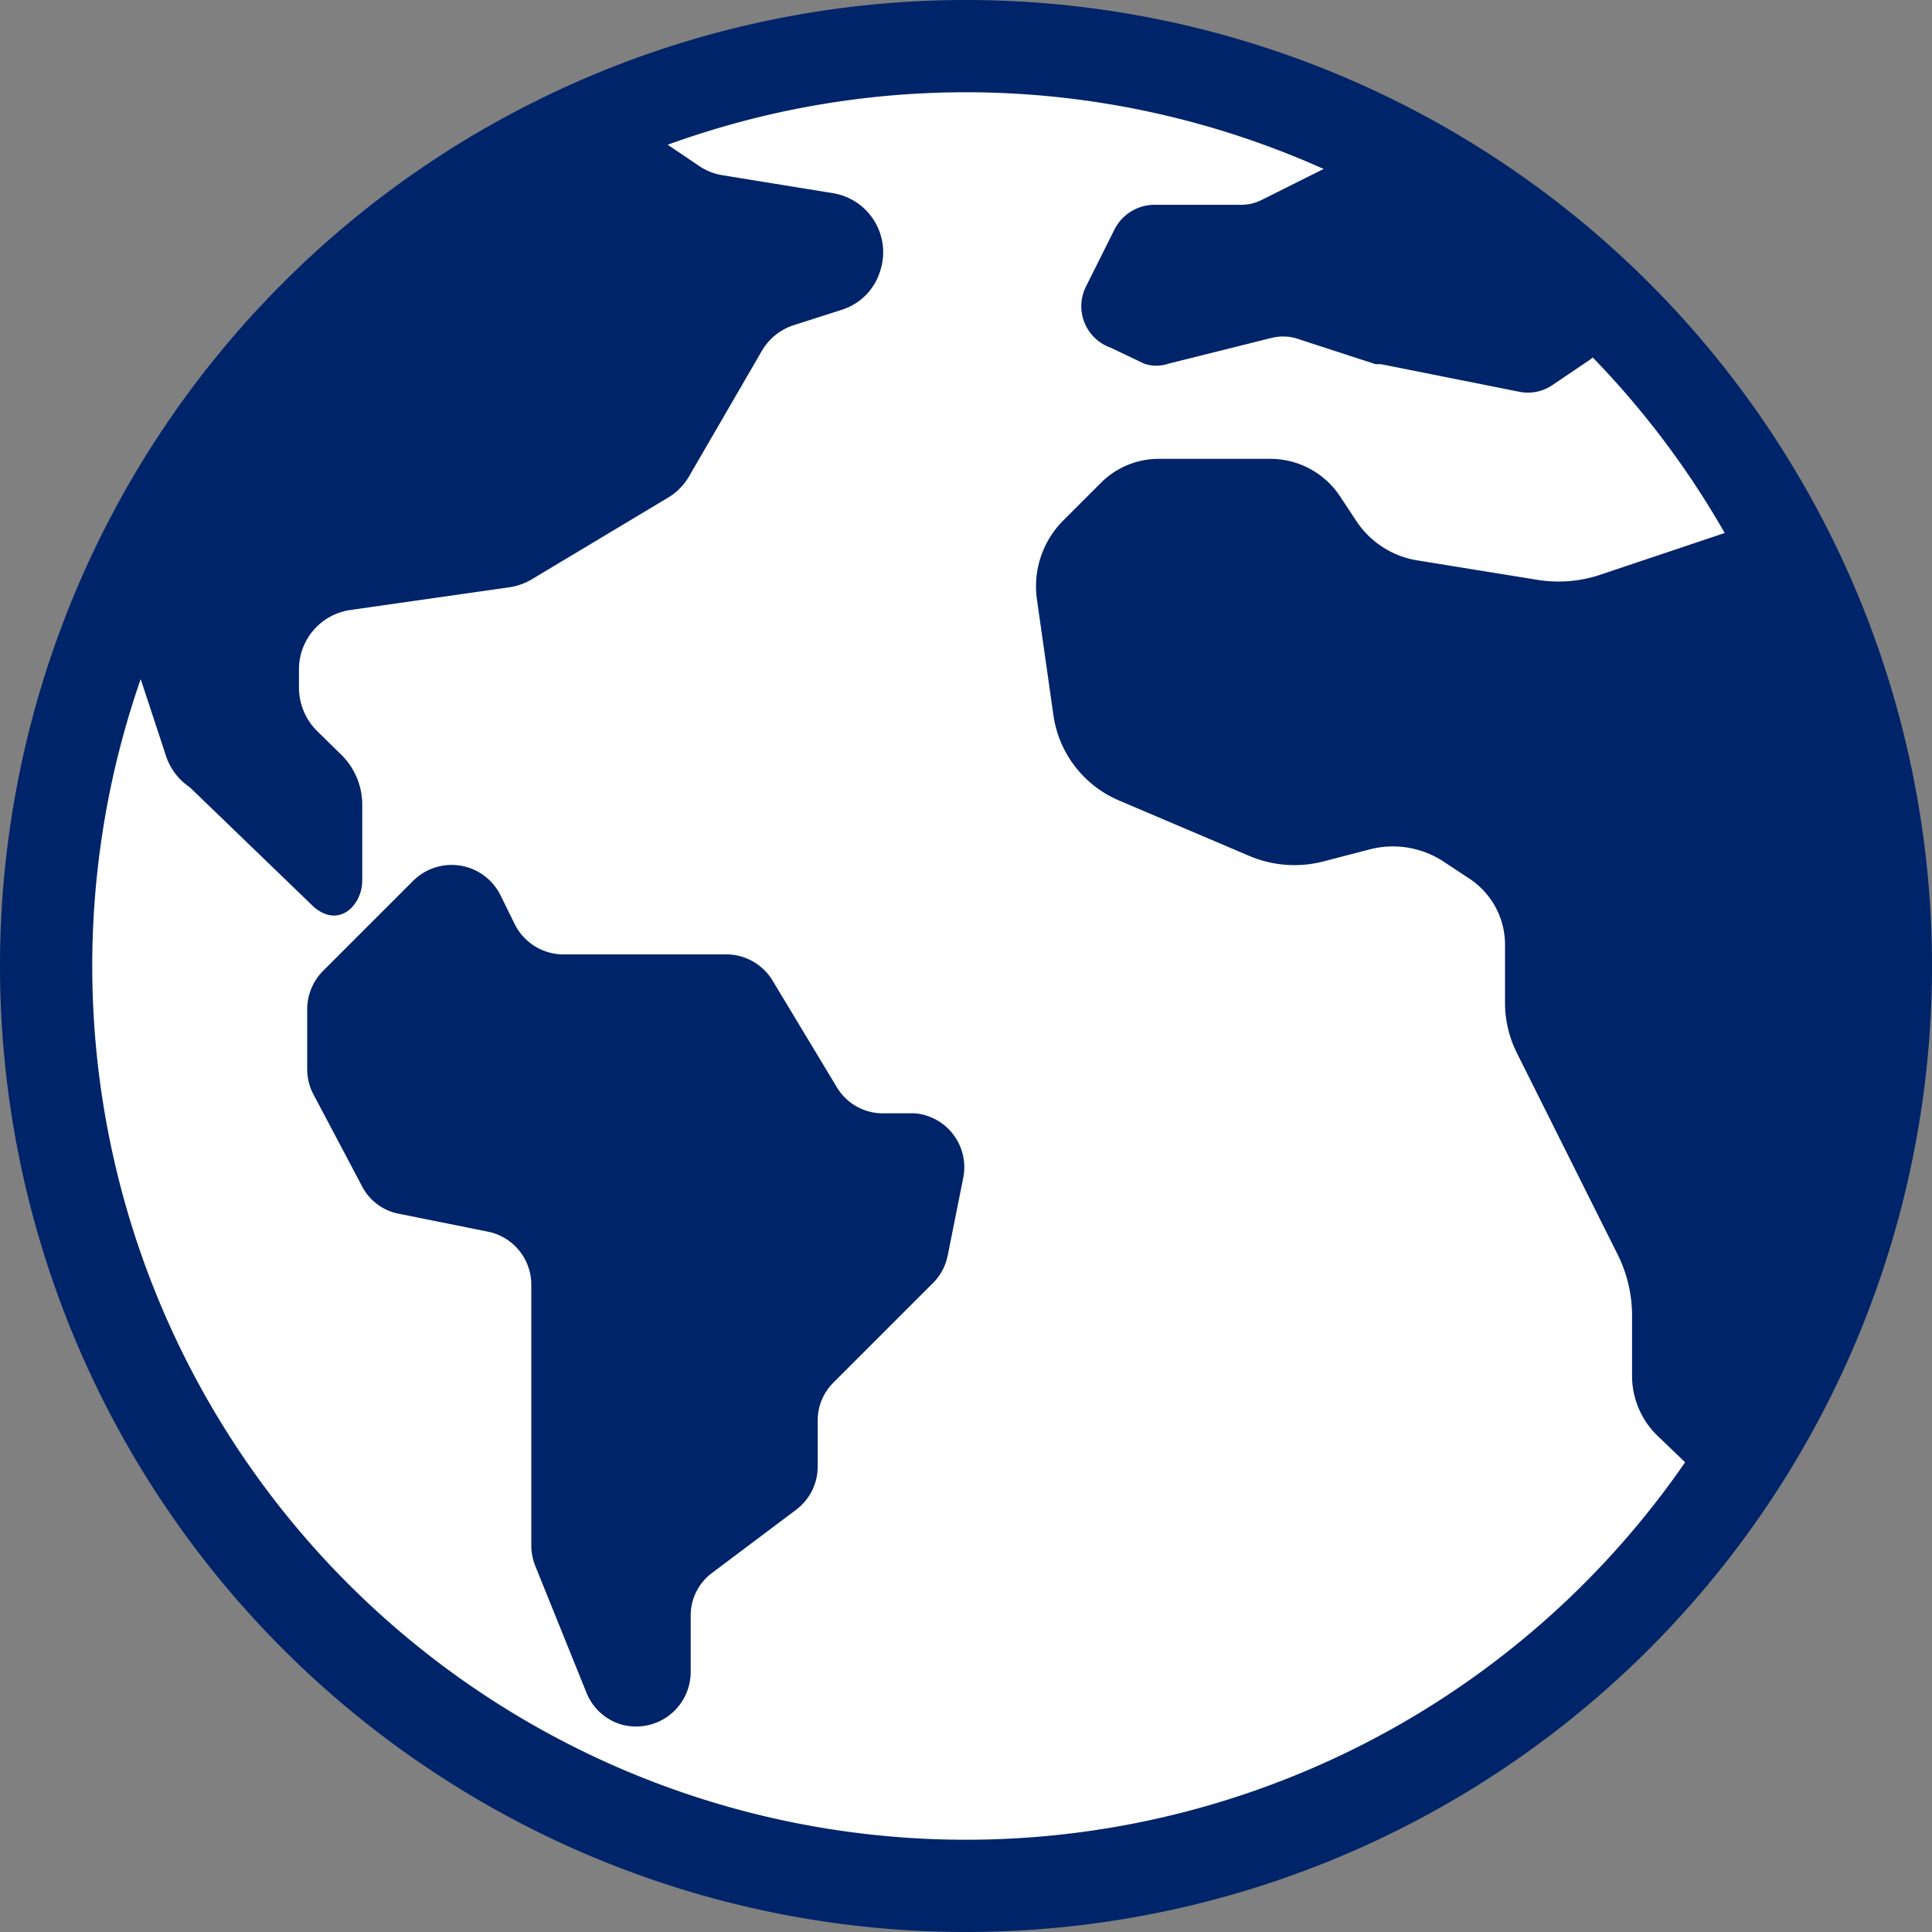
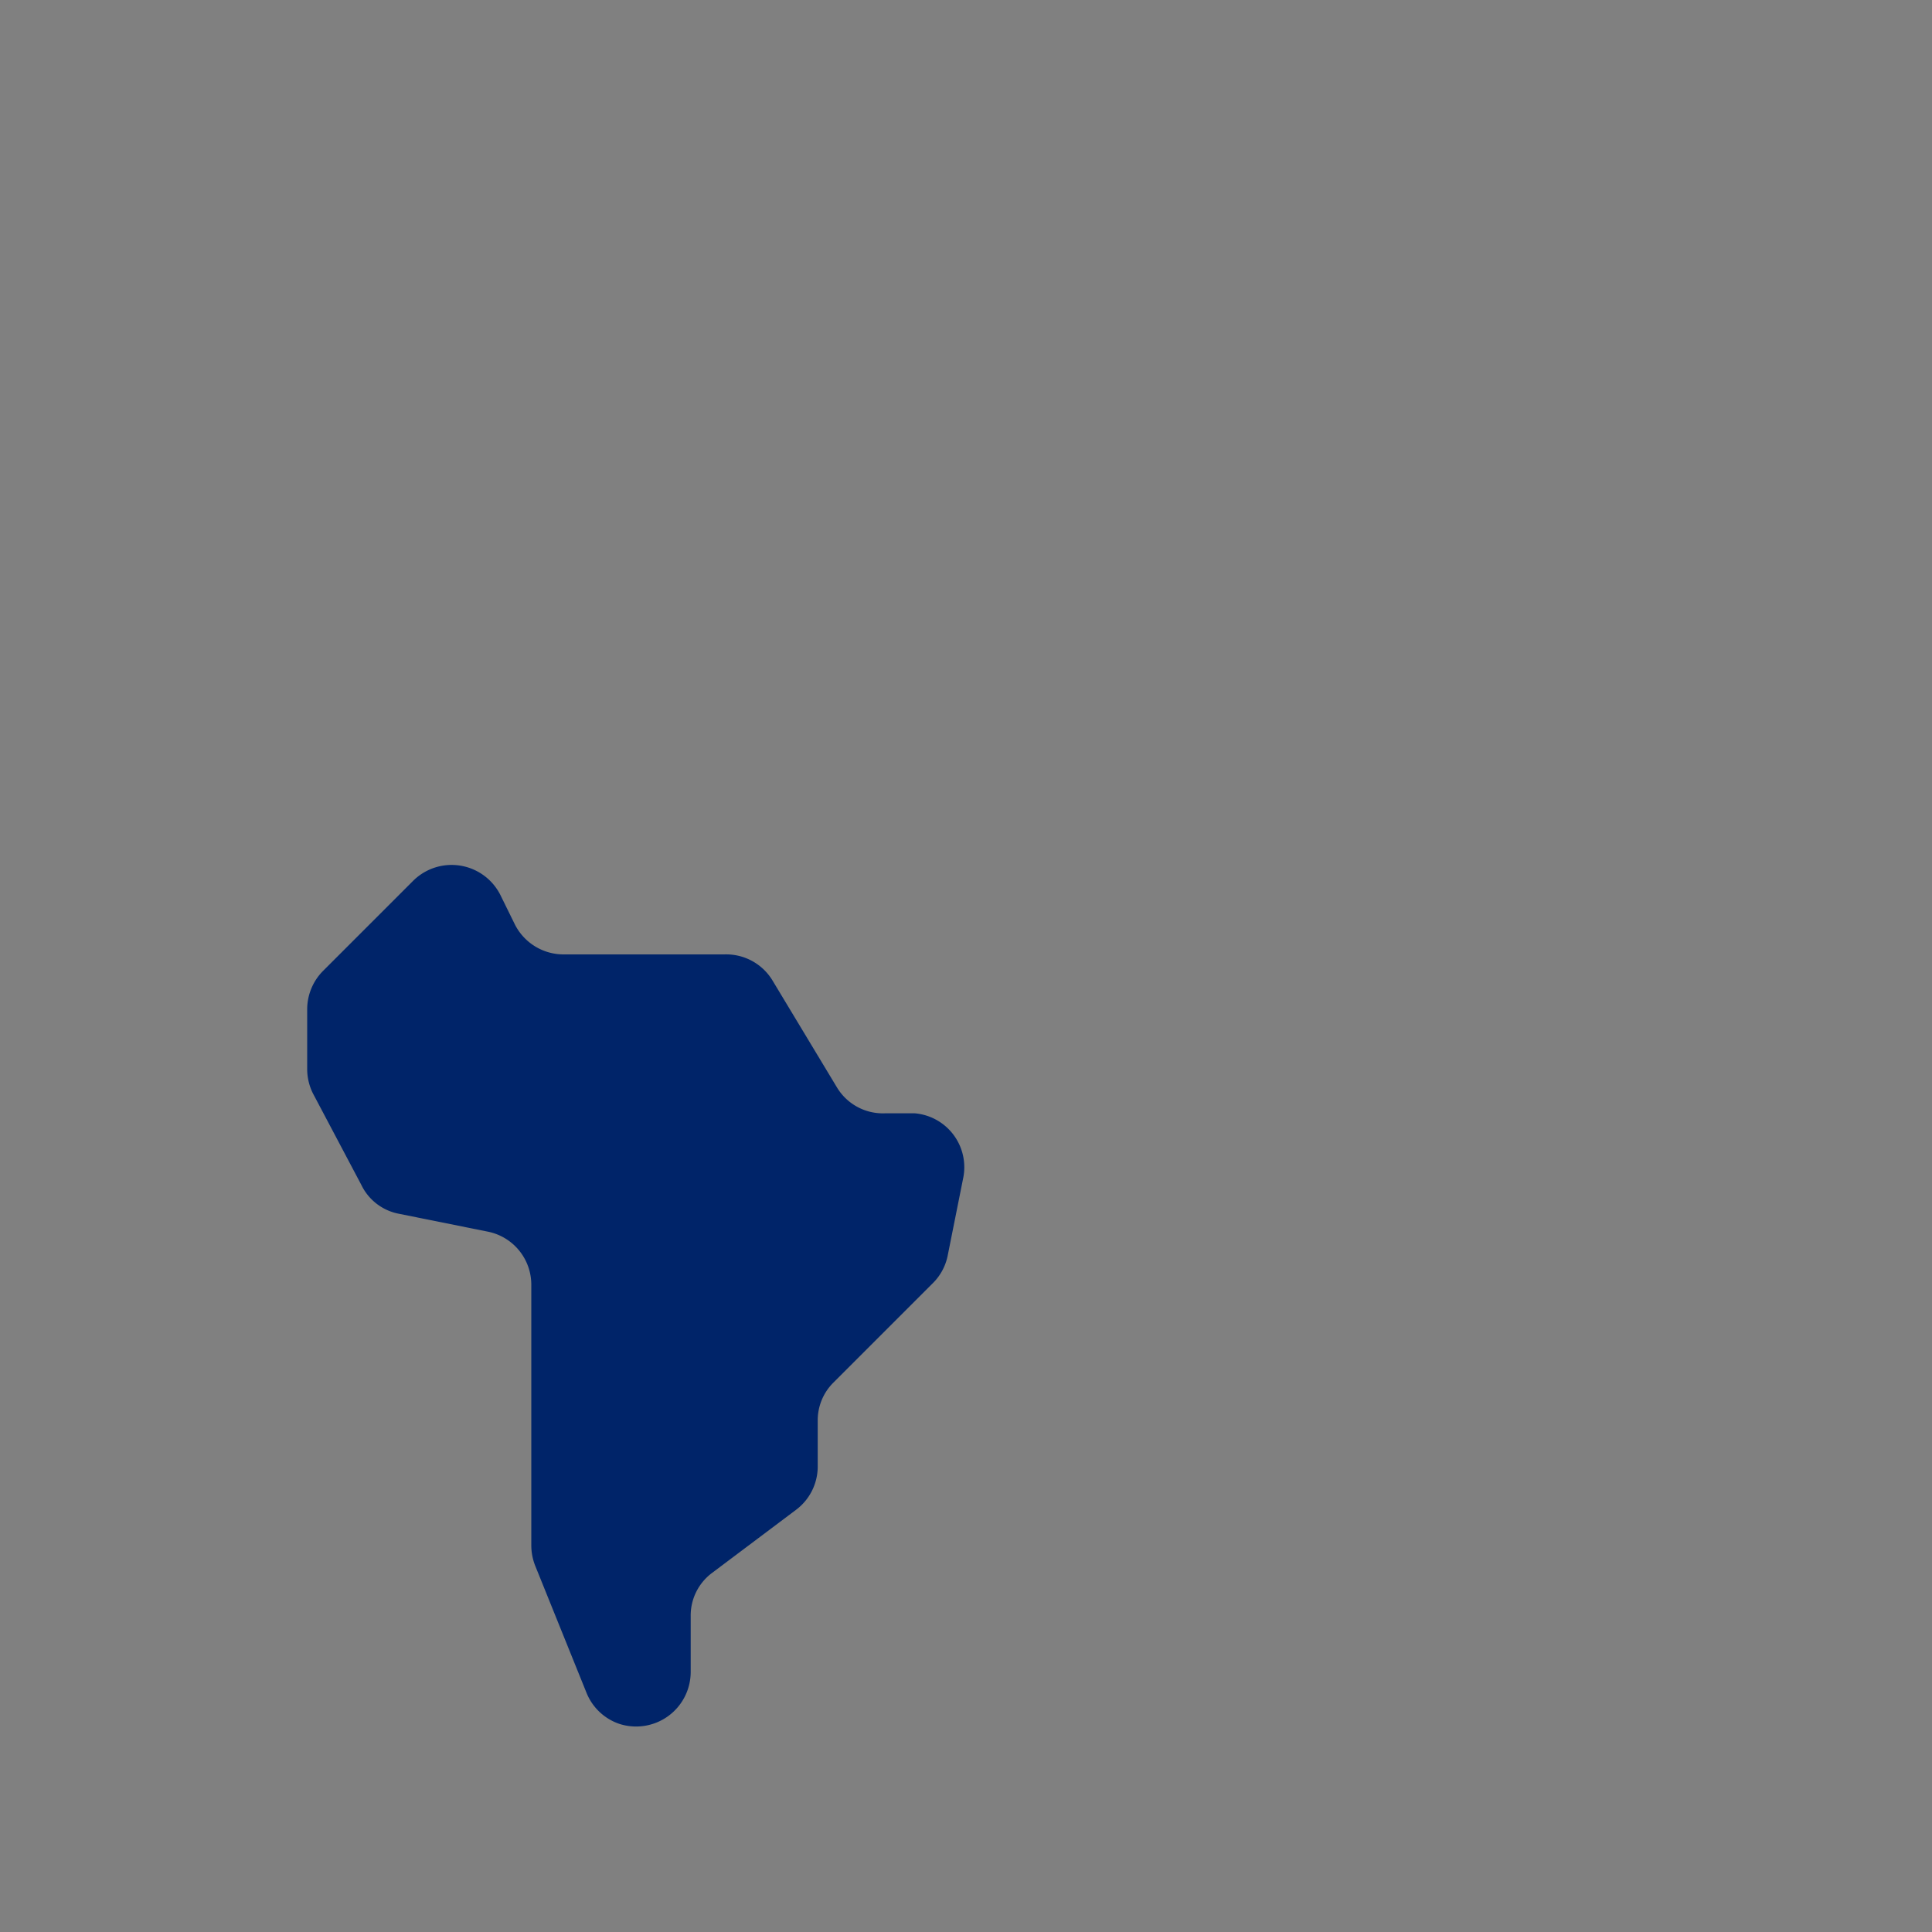
<svg xmlns="http://www.w3.org/2000/svg" viewBox="0 0 40 40">
  <rect x="0" y="0" width="40" height="40" fill="#808080" stroke="none" />
  <defs>
    <style>.cls-1{fill:#fff;}.cls-2{fill:#002469;}</style>
  </defs>
  <g id="Layer_2" data-name="Layer 2">
    <g id="Design">
-       <circle class="cls-1" cx="20" cy="20" r="19.05" />
-       <path class="cls-2" d="M32.87,7.48l-.74.5a.9.9,0,0,1-.68.13l-2.86-.57-.11,0L26.82,7a1,1,0,0,0-.51,0l-2.12.53a.78.78,0,0,1-.5,0L23,7.2a.91.91,0,0,1-.52-1.26l.6-1.2a.93.93,0,0,1,.81-.5H25.7a.93.93,0,0,0,.4-.09l2-1a.88.88,0,0,1,.82,0A18.89,18.89,0,0,1,33,6.07.9.9,0,0,1,32.87,7.48Z" />
-       <path class="cls-2" d="M18.22,5.62h0a1.21,1.21,0,0,1-.78.79l-1,.32a1.19,1.19,0,0,0-.67.54L14.25,9.89a1.24,1.24,0,0,1-.43.42L11,12a1.26,1.26,0,0,1-.46.16l-3.29.47a1.24,1.24,0,0,0-1.06,1.23v.38a1.27,1.27,0,0,0,.36.88l.54.53a1.45,1.45,0,0,1,.41,1v.07c0,.26,0,1.51,0,1.51,0,.5-.47,1-1,.55L3.93,16.3a1.25,1.25,0,0,1-.49-.64l-.85-2.58a1.22,1.22,0,0,1,0-.9,19.05,19.05,0,0,1,9.6-9.57,1.27,1.27,0,0,1,1.21.1l1.08.73a1.22,1.22,0,0,0,.49.19L17.25,4A1.24,1.24,0,0,1,18.22,5.62Z" />
      <path class="cls-2" d="M19.94,24.4,19.62,26a1.11,1.11,0,0,1-.31.57l-2.06,2.06a1.1,1.1,0,0,0-.32.79v.95a1.12,1.12,0,0,1-.45.89l-1.73,1.3a1.1,1.1,0,0,0-.45.9v1.16a1.13,1.13,0,0,1-1.48,1.07h0a1.12,1.12,0,0,1-.68-.65l-1.05-2.6A1.16,1.16,0,0,1,11,32V26.6a1.12,1.12,0,0,0-.9-1.1l-1.84-.37a1.09,1.09,0,0,1-.78-.6l-1-1.89a1.13,1.13,0,0,1-.12-.51V20.89a1.13,1.13,0,0,1,.33-.79l1-1,.87-.87a1.13,1.13,0,0,1,1.8.3l.3.61a1.13,1.13,0,0,0,1,.62H15a1.12,1.12,0,0,1,1,.55l1.32,2.19a1.11,1.11,0,0,0,1,.55h.62A1.12,1.12,0,0,1,19.94,24.4Z" />
-       <path class="cls-2" d="M36.65,10.75a19,19,0,0,1-1,20.16.06.06,0,0,1-.1,0L34.3,29.71a1.73,1.73,0,0,1-.51-1.23V27.25a2.83,2.83,0,0,0-.3-1.28l-2.08-4.16a2.34,2.34,0,0,1-.25-1V19.55a1.64,1.64,0,0,0-.71-1.34l-.56-.37a1.91,1.91,0,0,0-1.51-.26l-1,.26a2.39,2.39,0,0,1-1.54-.13l-2.68-1.14a2.27,2.27,0,0,1-1.35-1.76l-.34-2.39A1.93,1.93,0,0,1,22,10.79l.8-.8A1.69,1.69,0,0,1,24,9.5H26.3a1.73,1.73,0,0,1,1.44.77l.35.53a1.87,1.87,0,0,0,1.24.8L31.8,12a2.73,2.73,0,0,0,1.33-.1l3.28-1.1h0l.14-.08A.07.07,0,0,1,36.65,10.75Z" />
-       <path class="cls-2" d="M20,40A20,20,0,1,1,40,20,20,20,0,0,1,20,40ZM20,1.91A18.09,18.09,0,1,0,38.09,20,18.1,18.1,0,0,0,20,1.91Z" />
    </g>
  </g>
</svg>